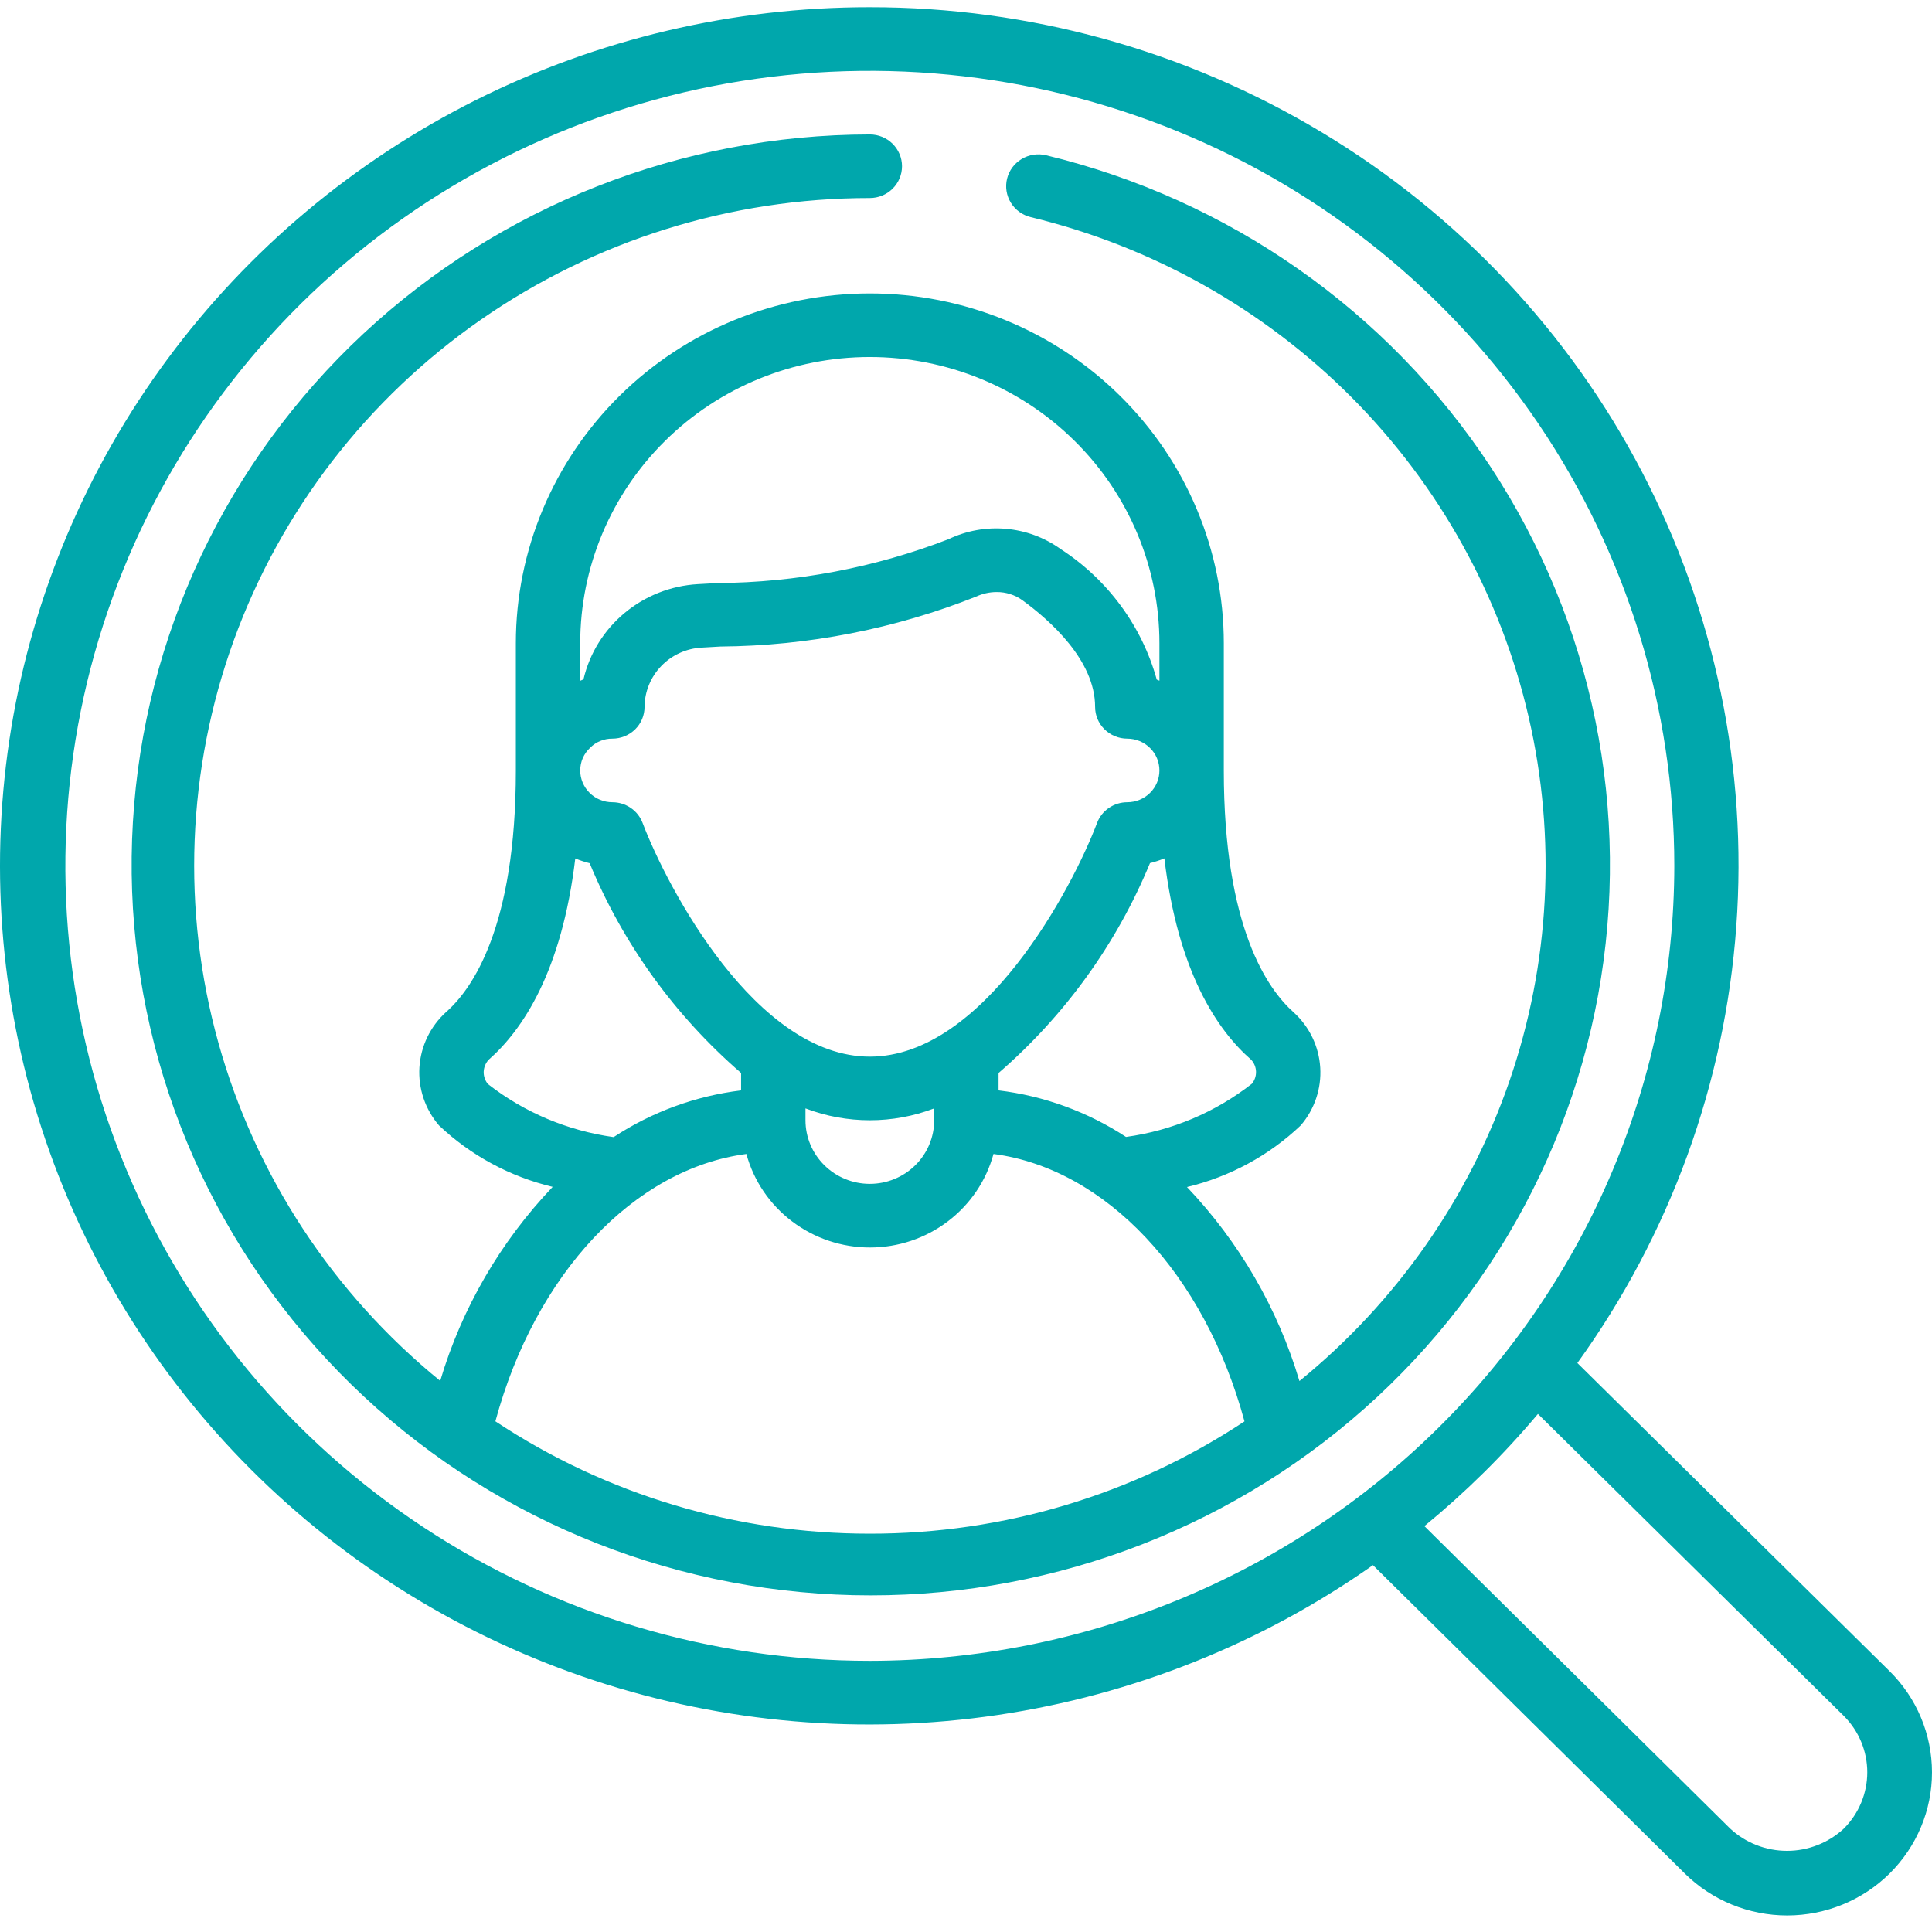
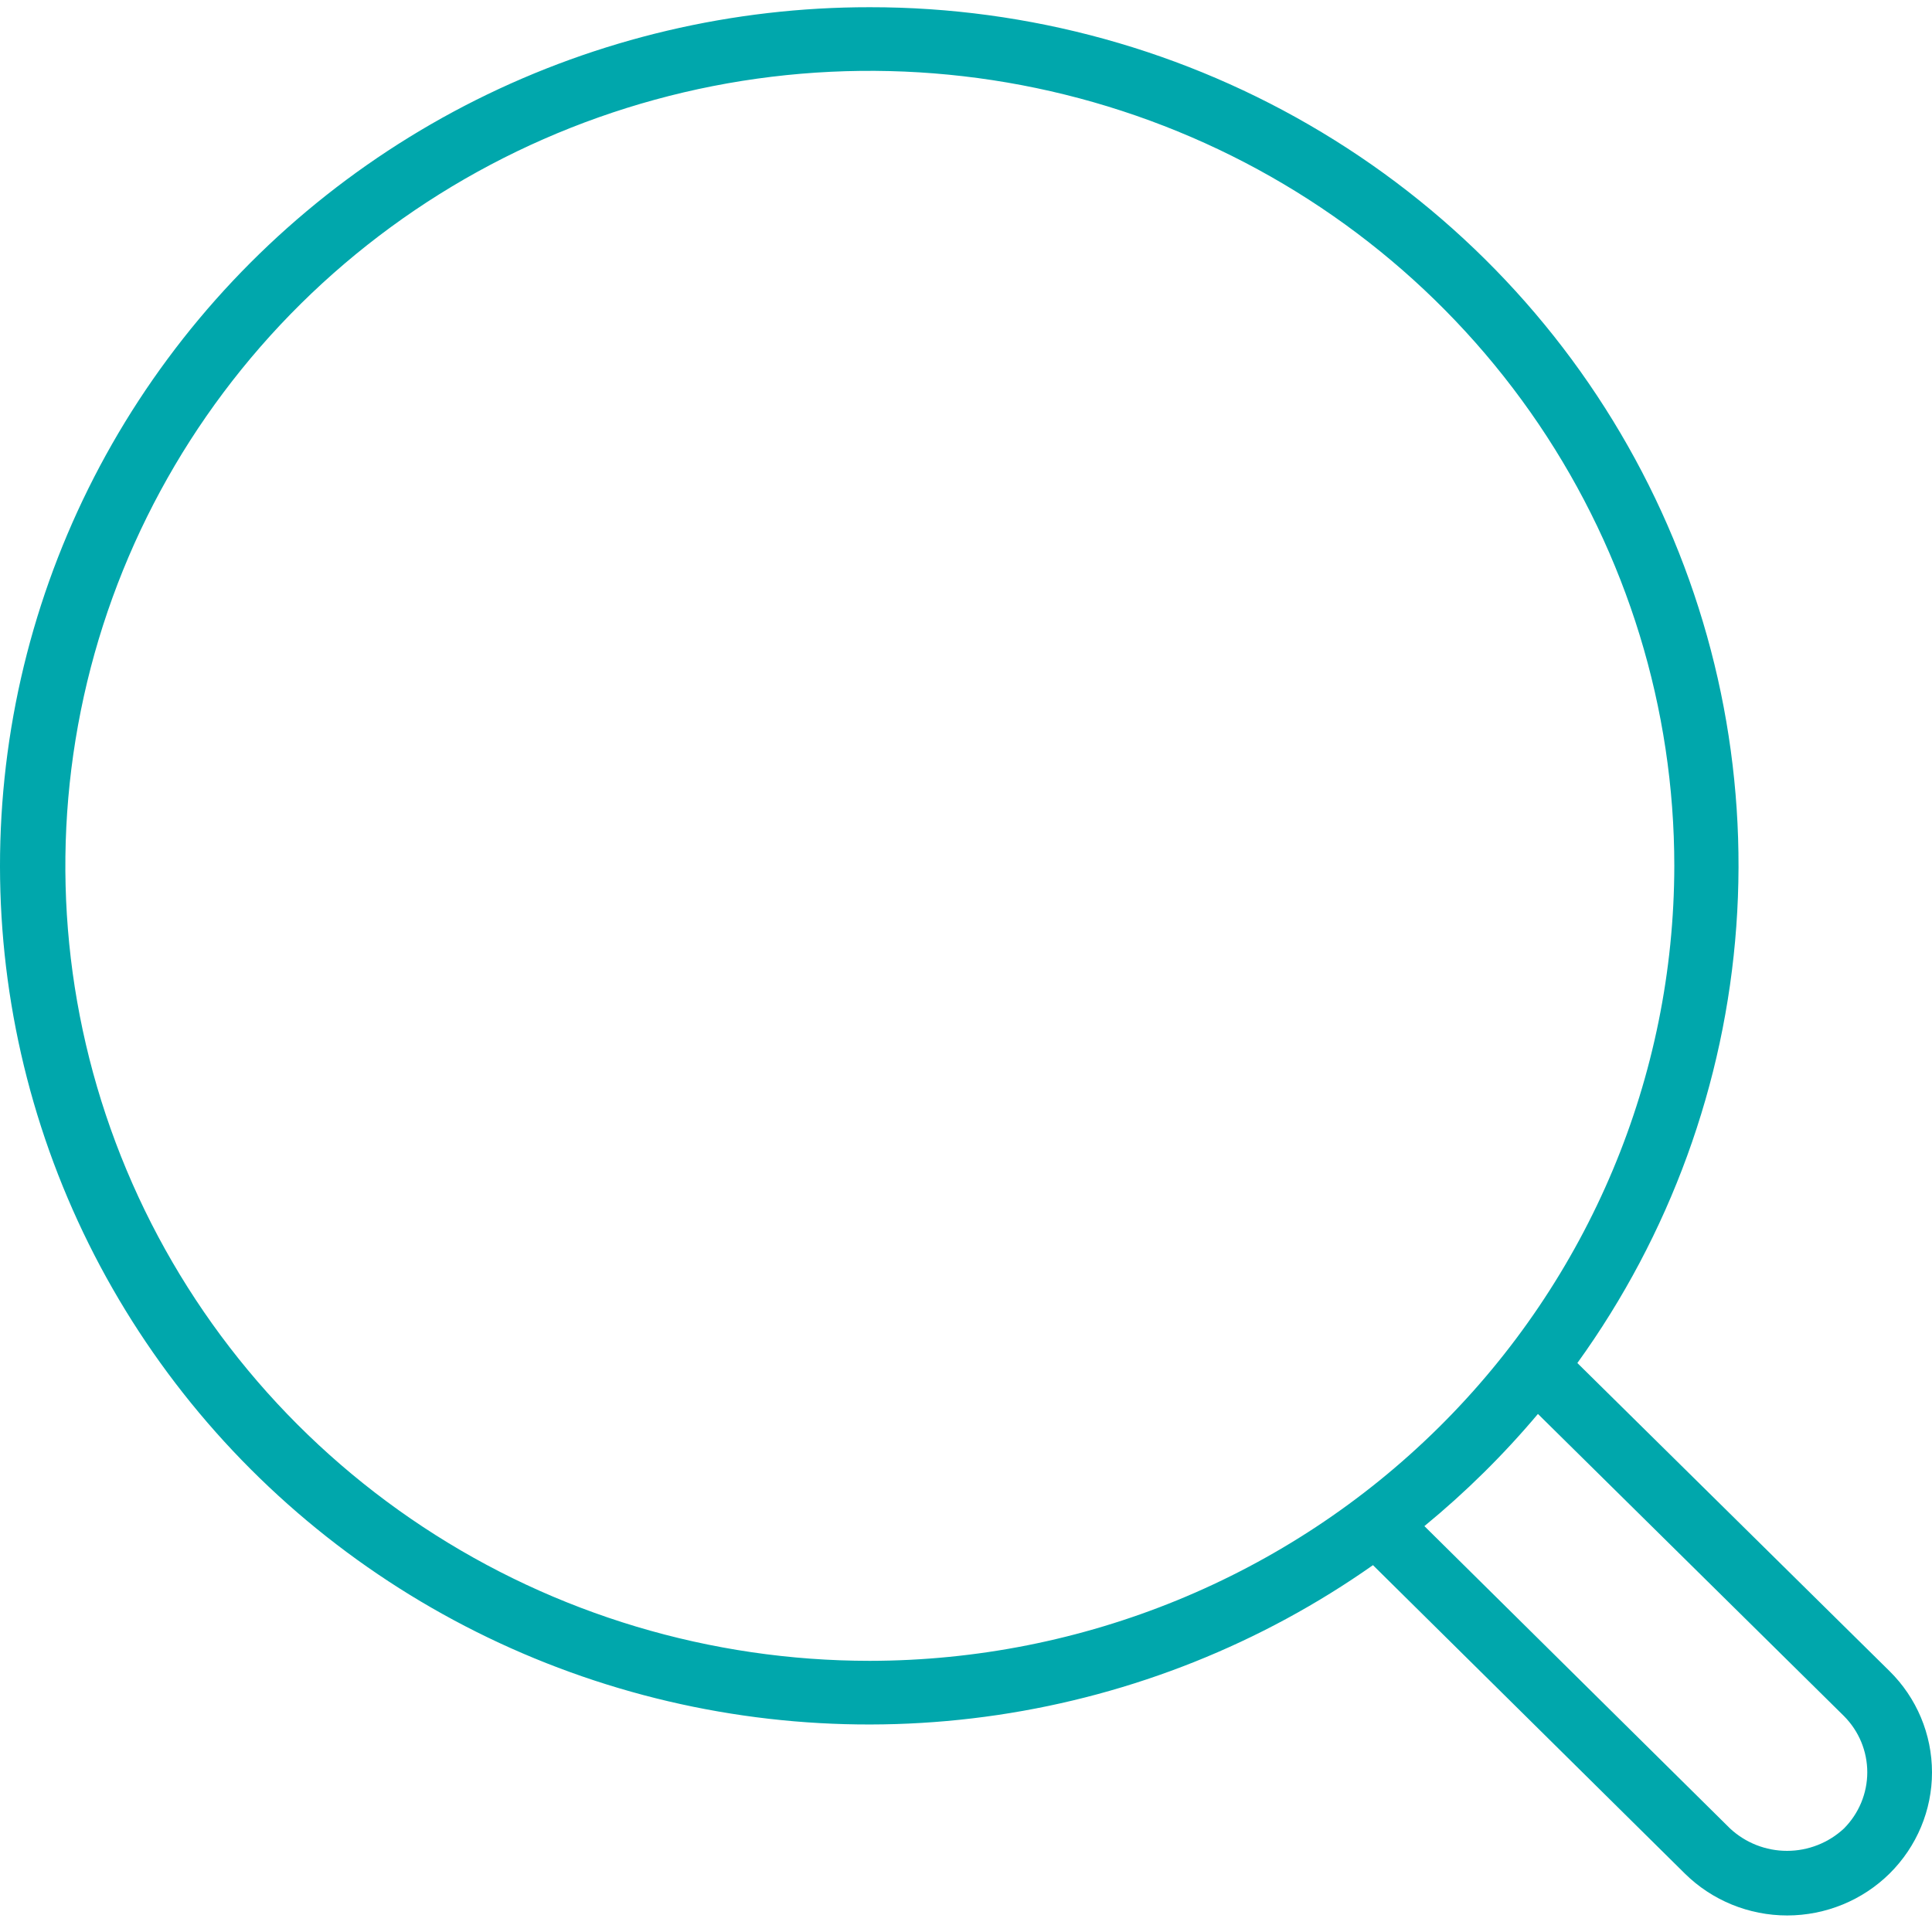
<svg xmlns="http://www.w3.org/2000/svg" width="34" height="34" viewBox="0 0 34 34" fill="none">
  <path d="M15.307 0.127C12.9 0.125 10.525 0.684 8.378 1.759C6.23 2.835 4.37 4.397 2.949 6.317C1.527 8.238 0.585 10.463 0.198 12.811C-0.188 15.16 -0.008 17.565 0.724 19.832C1.456 22.099 2.719 24.162 4.411 25.855C6.103 27.548 8.175 28.822 10.46 29.574C12.744 30.326 15.176 30.534 17.557 30.181C19.938 29.828 22.201 28.924 24.162 27.544L29.651 32.972C30.129 33.444 30.777 33.709 31.453 33.709C32.129 33.708 32.777 33.443 33.255 32.97C33.732 32.497 34.001 31.856 34 31.189C33.999 30.52 33.731 29.88 33.252 29.408L27.759 23.987C29.388 21.728 30.356 19.07 30.556 16.303C30.757 13.537 30.183 10.77 28.896 8.304C27.61 5.839 25.661 3.772 23.264 2.33C20.867 0.887 18.114 0.125 15.307 0.127ZM32.45 30.199C32.713 30.463 32.861 30.818 32.861 31.189C32.861 31.559 32.713 31.915 32.45 32.179C32.179 32.431 31.821 32.572 31.449 32.572C31.076 32.572 30.718 32.431 30.447 32.179L25.067 26.857C25.793 26.261 26.462 25.6 27.065 24.883L32.45 30.199ZM15.307 29.228C12.507 29.228 9.77 28.408 7.442 26.87C5.114 25.333 3.299 23.148 2.228 20.592C1.156 18.035 0.876 15.222 1.422 12.508C1.968 9.794 3.317 7.301 5.296 5.344C7.276 3.388 9.799 2.055 12.545 1.515C15.292 0.976 18.138 1.253 20.725 2.312C23.312 3.37 25.523 5.164 27.079 7.465C28.634 9.765 29.465 12.47 29.465 15.238C29.461 18.947 27.968 22.503 25.314 25.126C22.66 27.749 19.061 29.224 15.307 29.228Z" fill="#00A7AC" />
-   <path d="M18.409 2.732C18.262 2.697 18.108 2.721 17.98 2.798C17.851 2.875 17.759 2.999 17.723 3.143C17.687 3.288 17.711 3.44 17.789 3.567C17.867 3.694 17.993 3.786 18.139 3.821C20.282 4.34 22.236 5.437 23.784 6.991C25.332 8.545 26.411 10.494 26.902 12.62C27.393 14.745 27.275 16.964 26.563 19.027C25.85 21.091 24.571 22.918 22.868 24.304C22.488 23.028 21.81 21.859 20.889 20.89C21.641 20.71 22.332 20.336 22.89 19.806C23.134 19.523 23.257 19.158 23.234 18.787C23.211 18.416 23.044 18.068 22.767 17.816C22.308 17.409 21.537 16.321 21.537 13.559V11.32C21.537 9.687 20.881 8.122 19.712 6.967C18.544 5.813 16.96 5.164 15.307 5.164C13.655 5.164 12.071 5.813 10.903 6.967C9.735 8.122 9.078 9.687 9.078 11.32V13.559C9.078 16.321 8.307 17.409 7.852 17.809C7.573 18.061 7.405 18.41 7.381 18.783C7.358 19.155 7.482 19.522 7.726 19.806C8.285 20.335 8.974 20.707 9.726 20.887C8.804 21.856 8.126 23.025 7.747 24.301C5.857 22.762 4.493 20.684 3.843 18.35C3.193 16.017 3.289 13.542 4.116 11.264C4.944 8.986 6.463 7.016 8.466 5.624C10.469 4.232 12.858 3.485 15.307 3.485C15.458 3.485 15.602 3.426 15.708 3.321C15.814 3.216 15.874 3.074 15.874 2.925C15.874 2.777 15.814 2.635 15.708 2.53C15.602 2.425 15.458 2.366 15.307 2.366C11.993 2.37 8.805 3.625 6.395 5.873C3.985 8.121 2.534 11.194 2.339 14.464C2.144 17.734 3.219 20.954 5.346 23.467C7.472 25.98 10.488 27.596 13.779 27.985C17.07 28.374 20.388 27.506 23.054 25.56C25.72 23.614 27.533 20.735 28.124 17.512C28.715 14.289 28.038 10.965 26.233 8.218C24.427 5.471 21.629 3.509 18.409 2.732ZM22.02 18.651C22.072 18.709 22.102 18.782 22.104 18.86C22.106 18.936 22.08 19.012 22.031 19.072C21.391 19.573 20.626 19.897 19.816 20.008C19.143 19.567 18.375 19.286 17.573 19.189V18.883C18.739 17.873 19.652 16.608 20.238 15.189C20.324 15.168 20.409 15.14 20.491 15.106C20.729 17.101 21.42 18.128 22.02 18.651ZM10.211 11.32C10.211 9.984 10.748 8.703 11.704 7.759C12.659 6.814 13.956 6.283 15.307 6.283C16.659 6.283 17.956 6.814 18.911 7.759C19.867 8.703 20.404 9.984 20.404 11.32V11.979C20.388 11.974 20.374 11.965 20.357 11.96C20.095 11.015 19.492 10.197 18.662 9.66C18.38 9.458 18.049 9.336 17.702 9.306C17.356 9.276 17.008 9.338 16.694 9.488C15.396 9.99 14.014 10.252 12.62 10.261L12.28 10.28C11.807 10.307 11.355 10.485 10.992 10.787C10.629 11.089 10.375 11.499 10.268 11.956C10.248 11.962 10.231 11.974 10.211 11.98V11.32ZM10.385 13.16C10.436 13.108 10.497 13.067 10.564 13.04C10.632 13.012 10.704 12.998 10.777 12.999C10.927 12.999 11.071 12.94 11.178 12.835C11.284 12.73 11.343 12.588 11.343 12.439C11.345 12.172 11.45 11.915 11.637 11.721C11.824 11.527 12.079 11.411 12.349 11.397L12.678 11.378C14.22 11.366 15.746 11.068 17.176 10.5C17.29 10.447 17.415 10.419 17.54 10.419C17.702 10.418 17.86 10.468 17.991 10.562C18.469 10.91 19.272 11.616 19.272 12.439C19.272 12.588 19.331 12.73 19.438 12.835C19.544 12.94 19.688 12.999 19.838 12.999C19.988 12.999 20.132 13.058 20.238 13.163C20.345 13.268 20.404 13.41 20.404 13.559C20.404 13.707 20.345 13.849 20.238 13.954C20.132 14.059 19.988 14.118 19.838 14.118C19.723 14.118 19.61 14.153 19.515 14.218C19.42 14.282 19.348 14.374 19.307 14.481C18.875 15.625 17.308 18.595 15.307 18.595C13.307 18.595 11.743 15.625 11.308 14.481C11.267 14.374 11.195 14.282 11.1 14.218C11.005 14.153 10.892 14.118 10.777 14.118C10.627 14.118 10.483 14.059 10.377 13.954C10.271 13.849 10.211 13.707 10.211 13.559C10.211 13.484 10.226 13.41 10.256 13.341C10.286 13.273 10.33 13.211 10.385 13.16ZM16.44 19.506V19.715C16.44 20.011 16.321 20.296 16.108 20.506C15.896 20.716 15.608 20.834 15.307 20.834C15.007 20.834 14.719 20.716 14.507 20.506C14.294 20.296 14.175 20.011 14.175 19.715V19.506C14.904 19.784 15.711 19.784 16.44 19.506ZM8.586 19.077C8.536 19.016 8.51 18.939 8.512 18.861C8.515 18.783 8.546 18.708 8.599 18.65C9.196 18.126 9.886 17.101 10.124 15.107C10.206 15.142 10.291 15.169 10.377 15.191C10.963 16.609 11.876 17.873 13.042 18.883V19.189C12.24 19.287 11.472 19.568 10.799 20.011C9.99 19.899 9.226 19.577 8.586 19.077ZM15.307 26.99C12.961 26.992 10.667 26.304 8.718 25.013C9.421 22.413 11.162 20.567 13.135 20.308C13.264 20.781 13.547 21.198 13.94 21.495C14.333 21.793 14.815 21.954 15.309 21.954C15.805 21.954 16.286 21.793 16.679 21.495C17.072 21.198 17.355 20.781 17.484 20.308C19.456 20.567 21.197 22.414 21.901 25.014C19.951 26.305 17.655 26.993 15.307 26.99Z" fill="#00A7AC" />
</svg>